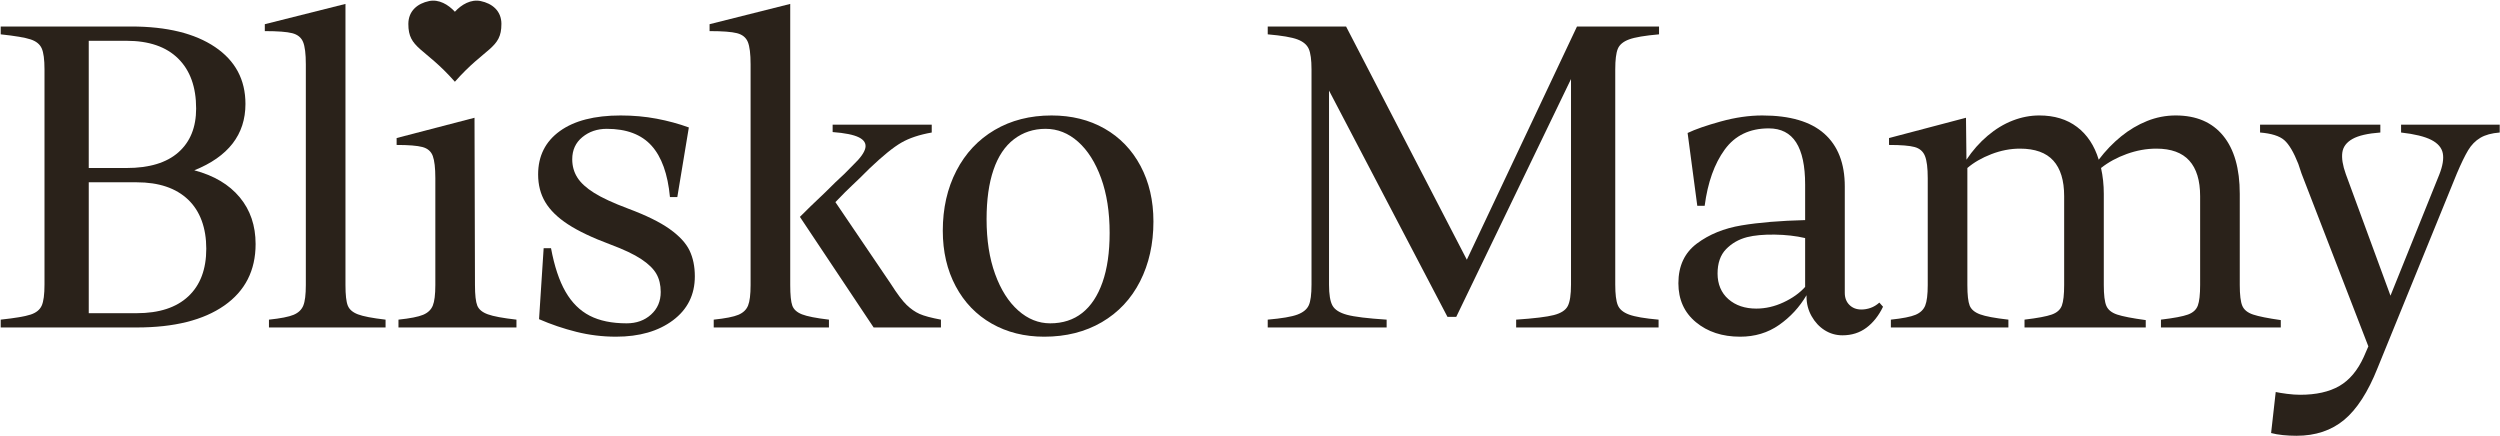
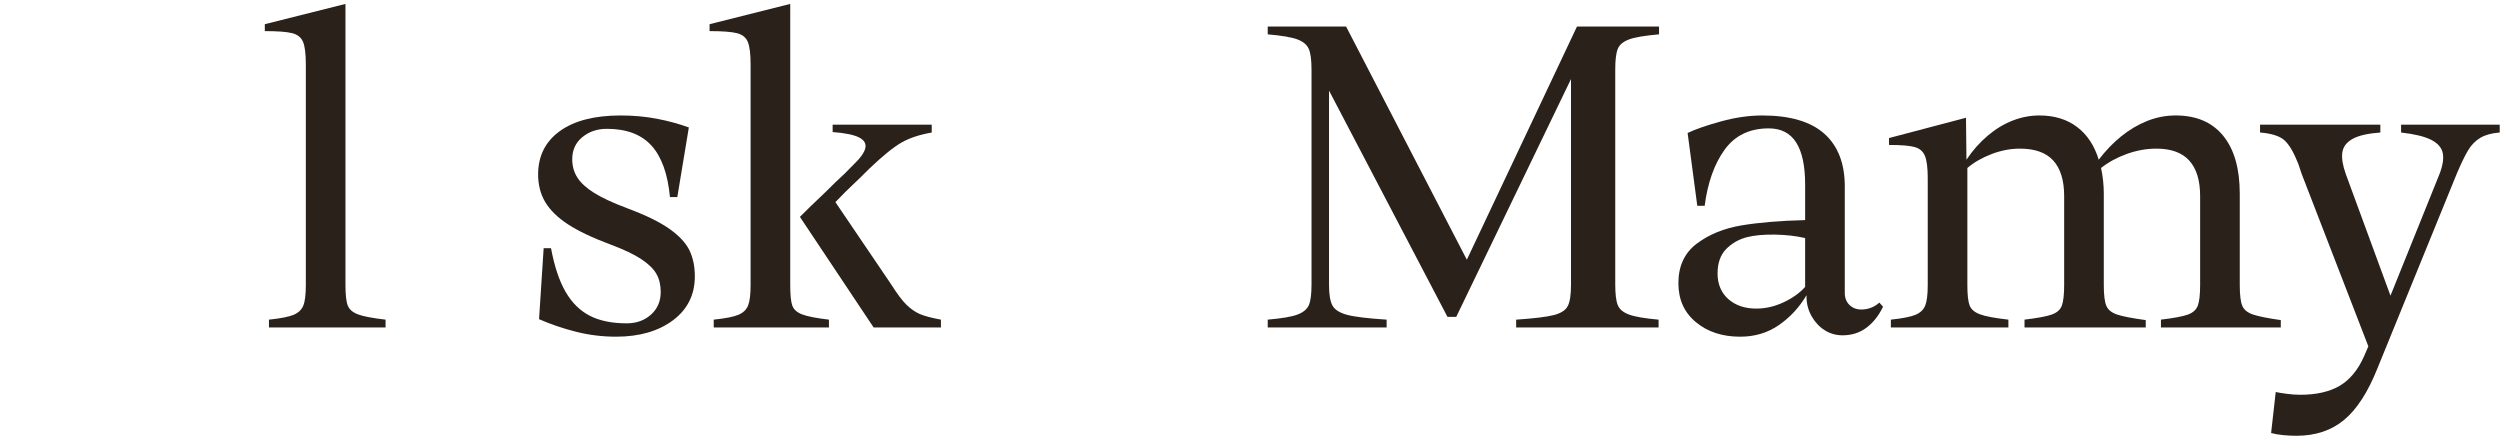
<svg xmlns="http://www.w3.org/2000/svg" width="3442" height="600" viewBox="0 0 3442 600" fill="none">
  <path d="M1786.33 433.1C1794.16 430.14 1799.34 425.92 1801.88 420.41C1804.42 414.91 1805.69 405.39 1805.69 391.85V95.51C1805.69 82.4 1804.42 72.98 1801.88 67.27C1799.34 61.56 1794.16 57.23 1786.33 54.26C1778.5 51.3 1764.86 48.98 1745.41 47.28V36.49H1853.28L2019.54 357.59L2171.2 36.49H2284.16V47.28C2264.7 48.98 2250.94 51.31 2242.92 54.26C2234.88 57.23 2229.69 61.56 2227.37 67.27C2225.04 72.98 2223.88 82.4 2223.88 95.51V391.86C2223.88 404.98 2225.04 414.39 2227.37 420.1C2229.69 425.82 2234.88 430.15 2242.92 433.11C2250.95 436.08 2264.49 438.41 2283.53 440.09V450.88H2087.44V440.09C2112.4 438.4 2129.74 436.28 2139.48 433.74C2149.21 431.2 2155.55 427.08 2158.51 421.36C2161.47 415.65 2162.96 405.82 2162.96 391.86V108.84L2004.95 436.28H1992.89L1829.8 124.71V391.86C1829.8 405.4 1831.38 415.02 1834.56 420.73C1837.73 426.44 1844.39 430.67 1854.55 433.42C1864.7 436.17 1882.89 438.39 1909.12 440.08V450.87H1745.4V440.08C1764.85 438.39 1778.5 436.06 1786.32 433.1H1786.33Z" fill="#2A221A" />
  <path d="M2449.46 447.38C2434.01 458.17 2416.15 463.56 2395.84 463.56C2371.3 463.56 2350.99 456.9 2334.92 443.57C2318.84 430.25 2310.81 412.38 2310.81 389.95C2310.81 366.26 2319.27 348.07 2336.19 335.38C2353.11 322.69 2373.62 314.34 2397.74 310.32C2421.86 306.3 2451.05 303.88 2485.31 303.02V254.16C2485.31 228.36 2481.19 209.01 2472.94 196.1C2464.69 183.2 2452.1 176.75 2435.18 176.75C2408.95 176.75 2388.75 186.49 2374.58 205.94C2360.4 225.41 2351.2 251.22 2346.98 283.36H2336.82L2323.5 183.09C2334.07 178.01 2349.3 172.73 2369.19 167.22C2389.07 161.73 2408.11 158.97 2426.31 158.97C2464.38 158.97 2492.82 167.32 2511.66 184.03C2530.48 200.74 2539.9 224.96 2539.9 256.69V403.28C2539.9 410.05 2542.01 415.55 2546.24 419.78C2550.47 424.01 2555.97 426.13 2562.74 426.13C2566.97 426.13 2571.2 425.4 2575.43 423.91C2579.65 422.43 2583.68 420 2587.49 416.61L2592.56 422.32C2586.63 434.6 2579.02 444.22 2569.72 451.19C2560.41 458.17 2549.41 461.66 2536.72 461.66C2527.84 461.66 2519.69 459.33 2512.29 454.68C2504.89 450.03 2498.86 443.57 2494.2 435.32C2489.54 427.07 2487.22 418.09 2487.22 408.35V406.45C2477.49 422.95 2464.9 436.59 2449.46 447.38ZM2443.43 323.01C2428.2 322.8 2415.51 323.96 2405.35 326.5C2393.93 329.47 2384.3 334.97 2376.48 343C2368.65 351.04 2364.74 362.26 2364.74 376.64C2364.74 391.02 2369.71 403.19 2379.65 411.86C2389.58 420.54 2402.38 424.87 2418.04 424.87C2430.73 424.87 2443.21 422.01 2455.47 416.3C2467.74 410.58 2477.69 403.51 2485.3 395.04V327.77C2472.61 324.81 2458.65 323.23 2443.42 323.01H2443.43Z" fill="#2A221A" />
  <path d="M2637.29 433.42C2643.85 430.67 2648.29 426.44 2650.62 420.73C2652.94 415.02 2654.11 405.61 2654.11 392.49V245.26C2654.11 231.3 2652.84 221.15 2650.3 214.8C2647.76 208.45 2643 204.33 2636.02 202.42C2629.04 200.51 2617.3 199.57 2600.8 199.57V190.05L2706.77 162.13L2707.41 219.88C2715.87 207.19 2725.59 196.19 2736.6 186.88C2747.59 177.58 2759.13 170.6 2771.19 165.94C2783.24 161.29 2795.4 158.96 2807.67 158.96C2828.4 158.96 2845.75 164.25 2859.71 174.82C2873.66 185.4 2883.6 200.42 2889.52 219.88C2898.83 207.61 2909.09 196.93 2920.3 187.83C2931.51 178.74 2943.47 171.65 2956.16 166.57C2968.84 161.49 2981.96 158.96 2995.5 158.96C3023.83 158.96 3045.63 168.27 3060.86 186.88C3076.09 205.5 3083.71 232.15 3083.71 266.83V392.48C3083.71 406.02 3084.87 415.54 3087.2 421.03C3089.52 426.53 3094.5 430.55 3102.12 433.09C3109.73 435.63 3122.42 438.17 3140.19 440.71V450.86H2975.2V440.07C2992.98 437.96 3005.35 435.63 3012.32 433.09C3019.3 430.55 3023.84 426.43 3025.96 420.72C3028.07 415.01 3029.14 405.6 3029.14 392.48V270C3029.14 248.43 3024.16 232.15 3014.22 221.14C3004.28 210.14 2989.16 204.64 2968.84 204.64C2955.3 204.64 2941.77 207.08 2928.24 211.94C2914.69 216.81 2902.86 223.26 2892.7 231.29C2895.24 242.71 2896.51 254.56 2896.51 266.83V392.48C2896.51 406.02 2897.67 415.54 2900 421.03C2902.32 426.53 2907.3 430.55 2914.91 433.09C2922.53 435.63 2935.64 438.17 2954.26 440.71V450.86H2787.36V440.07C2805.12 437.96 2817.6 435.63 2824.79 433.09C2831.99 430.55 2836.63 426.43 2838.76 420.72C2840.87 415.01 2841.93 405.6 2841.93 392.48V270C2841.93 248.43 2836.96 232.15 2827.02 221.14C2817.07 210.14 2801.74 204.64 2781.01 204.64C2767.89 204.64 2754.78 207.18 2741.66 212.25C2728.54 217.33 2717.55 223.67 2708.67 231.29V392.48C2708.67 406.02 2709.73 415.43 2711.84 420.72C2713.96 426.02 2718.71 430.03 2726.13 432.78C2733.52 435.54 2746.53 437.97 2765.15 440.08V450.87H2603.34V440.08C2619.41 438.39 2630.72 436.17 2637.29 433.42Z" fill="#2A221A" />
  <path d="M3143.04 599.04C3136.9 598.41 3131.51 597.46 3126.86 596.19L3133.21 539.71C3137.02 540.55 3142.2 541.4 3148.76 542.25C3155.31 543.09 3161.34 543.52 3166.83 543.52C3188.83 543.52 3206.81 539.5 3220.78 531.46C3234.73 523.42 3245.94 510.09 3254.4 491.48L3260.75 476.88L3168.74 238.91L3164.3 225.59C3157.95 209.52 3151.5 198.62 3144.95 192.91C3138.39 187.2 3127.28 183.71 3111.64 182.44V171.65H3277.26V182.44C3259.91 183.71 3247.11 186.67 3238.87 191.32C3230.62 195.98 3225.96 202.22 3224.9 210.04C3223.84 217.87 3225.43 227.71 3229.66 239.55L3291.22 407.08L3358.48 240.18C3363.13 228.34 3364.71 218.61 3363.24 210.99C3361.75 203.38 3356.46 197.25 3347.37 192.59C3338.27 187.94 3324.42 184.56 3305.8 182.44V171.65H3441.61V182.44C3430.6 183.29 3421.71 185.72 3414.95 189.73C3408.18 193.76 3402.58 199.47 3398.14 206.86C3393.7 214.27 3388.51 224.95 3382.59 238.91L3273.44 506.7C3260.32 539.7 3244.99 563.49 3227.43 578.09C3209.87 592.68 3187.98 599.98 3161.75 599.98C3155.4 599.98 3149.16 599.66 3143.03 599.03L3143.04 599.04Z" fill="#2A221A" />
-   <path d="M42.22 433.1C49.84 430.56 54.91 426.44 57.45 420.73C59.99 415.02 61.26 405.4 61.26 391.86V95.51C61.26 81.98 59.99 72.35 57.45 66.64C54.91 60.92 49.84 56.8 42.22 54.26C34.61 51.72 20.85 49.4 0.98 47.28V36.49H180.57C229.64 36.49 268.14 45.91 296.06 64.73C323.98 83.56 337.94 109.69 337.94 143.1C337.94 164.26 332.01 182.45 320.18 197.67C308.33 212.9 290.77 225.17 267.51 234.47C294.58 241.67 315.42 254.04 330.02 271.59C344.62 289.15 351.91 310.61 351.91 336C351.91 372.39 337.52 400.63 308.76 420.72C279.98 440.82 239.8 450.86 188.19 450.86H0.98V440.07C20.86 437.96 34.61 435.63 42.22 433.09V433.1ZM245.61 209.73C261.89 195.35 270.04 175.26 270.04 149.45C270.04 119.84 261.79 96.89 245.29 80.6C228.79 64.32 205.09 56.17 174.22 56.17H122.18V231.31H174.22C205.51 231.31 229.32 224.12 245.61 209.74V209.73ZM259.25 408.04C275.75 392.6 284 370.71 284 342.36C284 314.01 275.64 290.64 258.94 274.78C242.22 258.91 218.64 250.98 188.18 250.98H122.19V431.2H188.18C219.06 431.2 242.76 423.48 259.25 408.04Z" fill="#2A221A" />
  <path d="M404.25 433.42C410.81 430.67 415.25 426.44 417.58 420.73C419.9 415.02 421.07 405.61 421.07 392.49V88.53C421.07 74.15 419.8 63.89 417.26 57.75C414.72 51.62 409.74 47.6 402.35 45.69C394.94 43.78 382.36 42.83 364.59 42.83V33.31L475.64 5.39V392.49C475.64 406.03 476.7 415.44 478.82 420.73C480.93 426.03 485.58 430.04 492.77 432.79C499.96 435.55 512.65 437.98 530.85 440.09V450.88H370.3V440.09C386.37 438.4 397.69 436.18 404.25 433.43V433.42Z" fill="#2A221A" />
-   <path d="M582.55 433.42C589.11 430.67 593.55 426.44 595.88 420.73C598.2 415.02 599.37 405.61 599.37 392.49V245.26C599.37 231.3 598.2 221.15 595.88 214.8C593.55 208.45 588.79 204.33 581.6 202.42C574.4 200.51 562.57 199.57 546.07 199.57V190.05L653.31 162.13L653.94 392.48C653.94 406.02 655 415.43 657.11 420.72C659.22 426.02 664.09 430.03 671.71 432.78C679.32 435.54 692.43 437.97 711.06 440.08V450.87H548.61V440.08C564.68 438.39 575.99 436.17 582.56 433.42H582.55Z" fill="#2A221A" />
  <path d="M748.5 341.72H758.65C763.3 366.69 769.97 386.68 778.64 401.69C787.3 416.71 798.41 427.71 811.95 434.69C825.49 441.67 842.41 445.16 862.72 445.16C876.25 445.16 887.47 441.14 896.35 433.1C905.24 425.07 909.68 414.7 909.68 402.01C909.68 392.28 907.67 383.93 903.65 376.95C899.63 369.97 892.64 363.21 882.71 356.64C872.76 350.09 858.69 343.43 840.51 336.65C815.54 327.35 795.98 318.04 781.82 308.73C767.64 299.43 757.27 289.28 750.72 278.27C744.16 267.28 740.89 254.58 740.89 240.19C740.89 214.81 750.83 194.93 770.72 180.54C790.6 166.16 818.52 158.97 854.48 158.97C871.82 158.97 888.32 160.46 903.98 163.41C919.63 166.37 934.44 170.39 948.4 175.47L932.53 271.29H922.38C919.41 239.56 910.96 215.99 897 200.53C883.03 185.09 862.51 177.37 835.44 177.37C822.32 177.37 811.11 181.17 801.81 188.79C792.5 196.4 787.85 206.55 787.85 219.25C787.85 228.56 790.17 236.92 794.83 244.31C799.48 251.72 807.21 258.81 817.99 265.57C828.78 272.34 844.32 279.53 864.63 287.14C889.58 296.45 908.73 305.86 922.06 315.38C935.38 324.89 944.48 334.73 949.35 344.88C954.2 355.04 956.65 366.89 956.65 380.42C956.65 405.8 946.59 426.01 926.5 441.02C906.41 456.03 880.27 463.55 848.13 463.55C829.51 463.55 811.33 461.33 793.56 456.89C775.78 452.44 758.65 446.64 742.16 439.44L748.5 341.72Z" fill="#2A221A" />
  <path d="M1016.6 433.42C1023.15 430.67 1027.59 426.44 1029.92 420.73C1032.24 415.02 1033.41 405.61 1033.41 392.49V88.53C1033.41 74.15 1032.14 63.89 1029.61 57.75C1027.07 51.62 1022.09 47.6 1014.7 45.69C1007.29 43.78 994.71 42.83 976.94 42.83V33.31L1087.99 5.39V392.49C1087.99 406.03 1088.94 415.44 1090.84 420.73C1092.75 426.03 1097.19 430.04 1104.17 432.79C1111.15 435.55 1123.52 437.98 1141.29 440.09V450.88H982.65V440.09C998.72 438.4 1010.04 436.18 1016.6 433.43V433.42ZM1126.07 274.46C1131.56 269.39 1139.61 261.56 1150.19 250.99C1158.65 243.37 1166.89 235.34 1174.93 226.87C1184.66 217.57 1190.16 209.85 1191.43 203.71C1192.7 197.59 1189.73 192.72 1182.55 189.12C1175.35 185.53 1163.29 183.09 1146.38 181.82V171.67H1282.81V182.46C1265.89 185.42 1251.92 190.07 1240.93 196.42C1229.92 202.77 1215.33 214.61 1197.14 231.96C1186.56 242.54 1178.63 250.26 1173.34 255.12C1168.04 259.99 1160.33 267.71 1150.18 278.28L1226.32 390.6C1235.2 404.56 1242.5 414.3 1248.22 419.79C1253.93 425.29 1259.85 429.42 1265.98 432.17C1272.11 434.92 1281.94 437.56 1295.49 440.1V450.89H1202.84L1101.31 298.59C1112.3 287.6 1120.56 279.55 1126.06 274.47L1126.07 274.46Z" fill="#2A221A" />
-   <path d="M1365.3 445.48C1344.14 433.42 1327.64 416.29 1315.8 394.08C1303.95 371.87 1298.03 346.39 1298.03 317.62C1298.03 286.74 1304.27 259.24 1316.75 235.12C1329.22 211 1346.78 192.29 1369.41 178.96C1392.04 165.64 1418.17 158.97 1447.79 158.97C1475.28 158.97 1499.61 164.99 1520.77 177.06C1541.91 189.12 1558.42 206.25 1570.27 228.46C1582.11 250.67 1588.04 276.16 1588.04 304.92C1588.04 335.81 1581.9 363.3 1569.63 387.42C1557.36 411.53 1539.8 430.25 1516.97 443.58C1494.12 456.91 1467.68 463.57 1437.65 463.57C1410.57 463.57 1386.46 457.54 1365.31 445.48H1365.3ZM1489.99 430.88C1502.05 421.36 1511.35 407.3 1517.91 388.68C1524.47 370.07 1527.75 347.44 1527.75 320.78C1527.75 292.02 1523.83 266.84 1516.01 245.26C1508.17 223.69 1497.6 206.98 1484.28 195.13C1470.96 183.29 1456.04 177.37 1439.54 177.37C1423.04 177.37 1408.55 182.13 1396.07 191.65C1383.58 201.17 1374.17 215.24 1367.83 233.85C1361.48 252.47 1358.32 275.09 1358.32 301.75C1358.32 330.53 1362.22 355.69 1370.06 377.26C1377.88 398.83 1388.46 415.56 1401.79 427.39C1415.12 439.24 1429.81 445.16 1445.89 445.16C1463.24 445.16 1477.94 440.4 1489.99 430.88Z" fill="#2A221A" />
-   <path d="M690.34 32.89C690.51 67.19 668.42 64.71 626.28 112.56C584.14 64.72 562.09 67.2 562.22 32.89C562.3 14.89 574.97 4.7 590.87 1.44C604.12 -1.28 617.12 6.15 626.29 16.18C635.45 6.15 648.46 -1.28 661.71 1.44C677.6 4.7 690.31 14.9 690.36 32.89H690.34Z" fill="#2A221A" />
</svg>